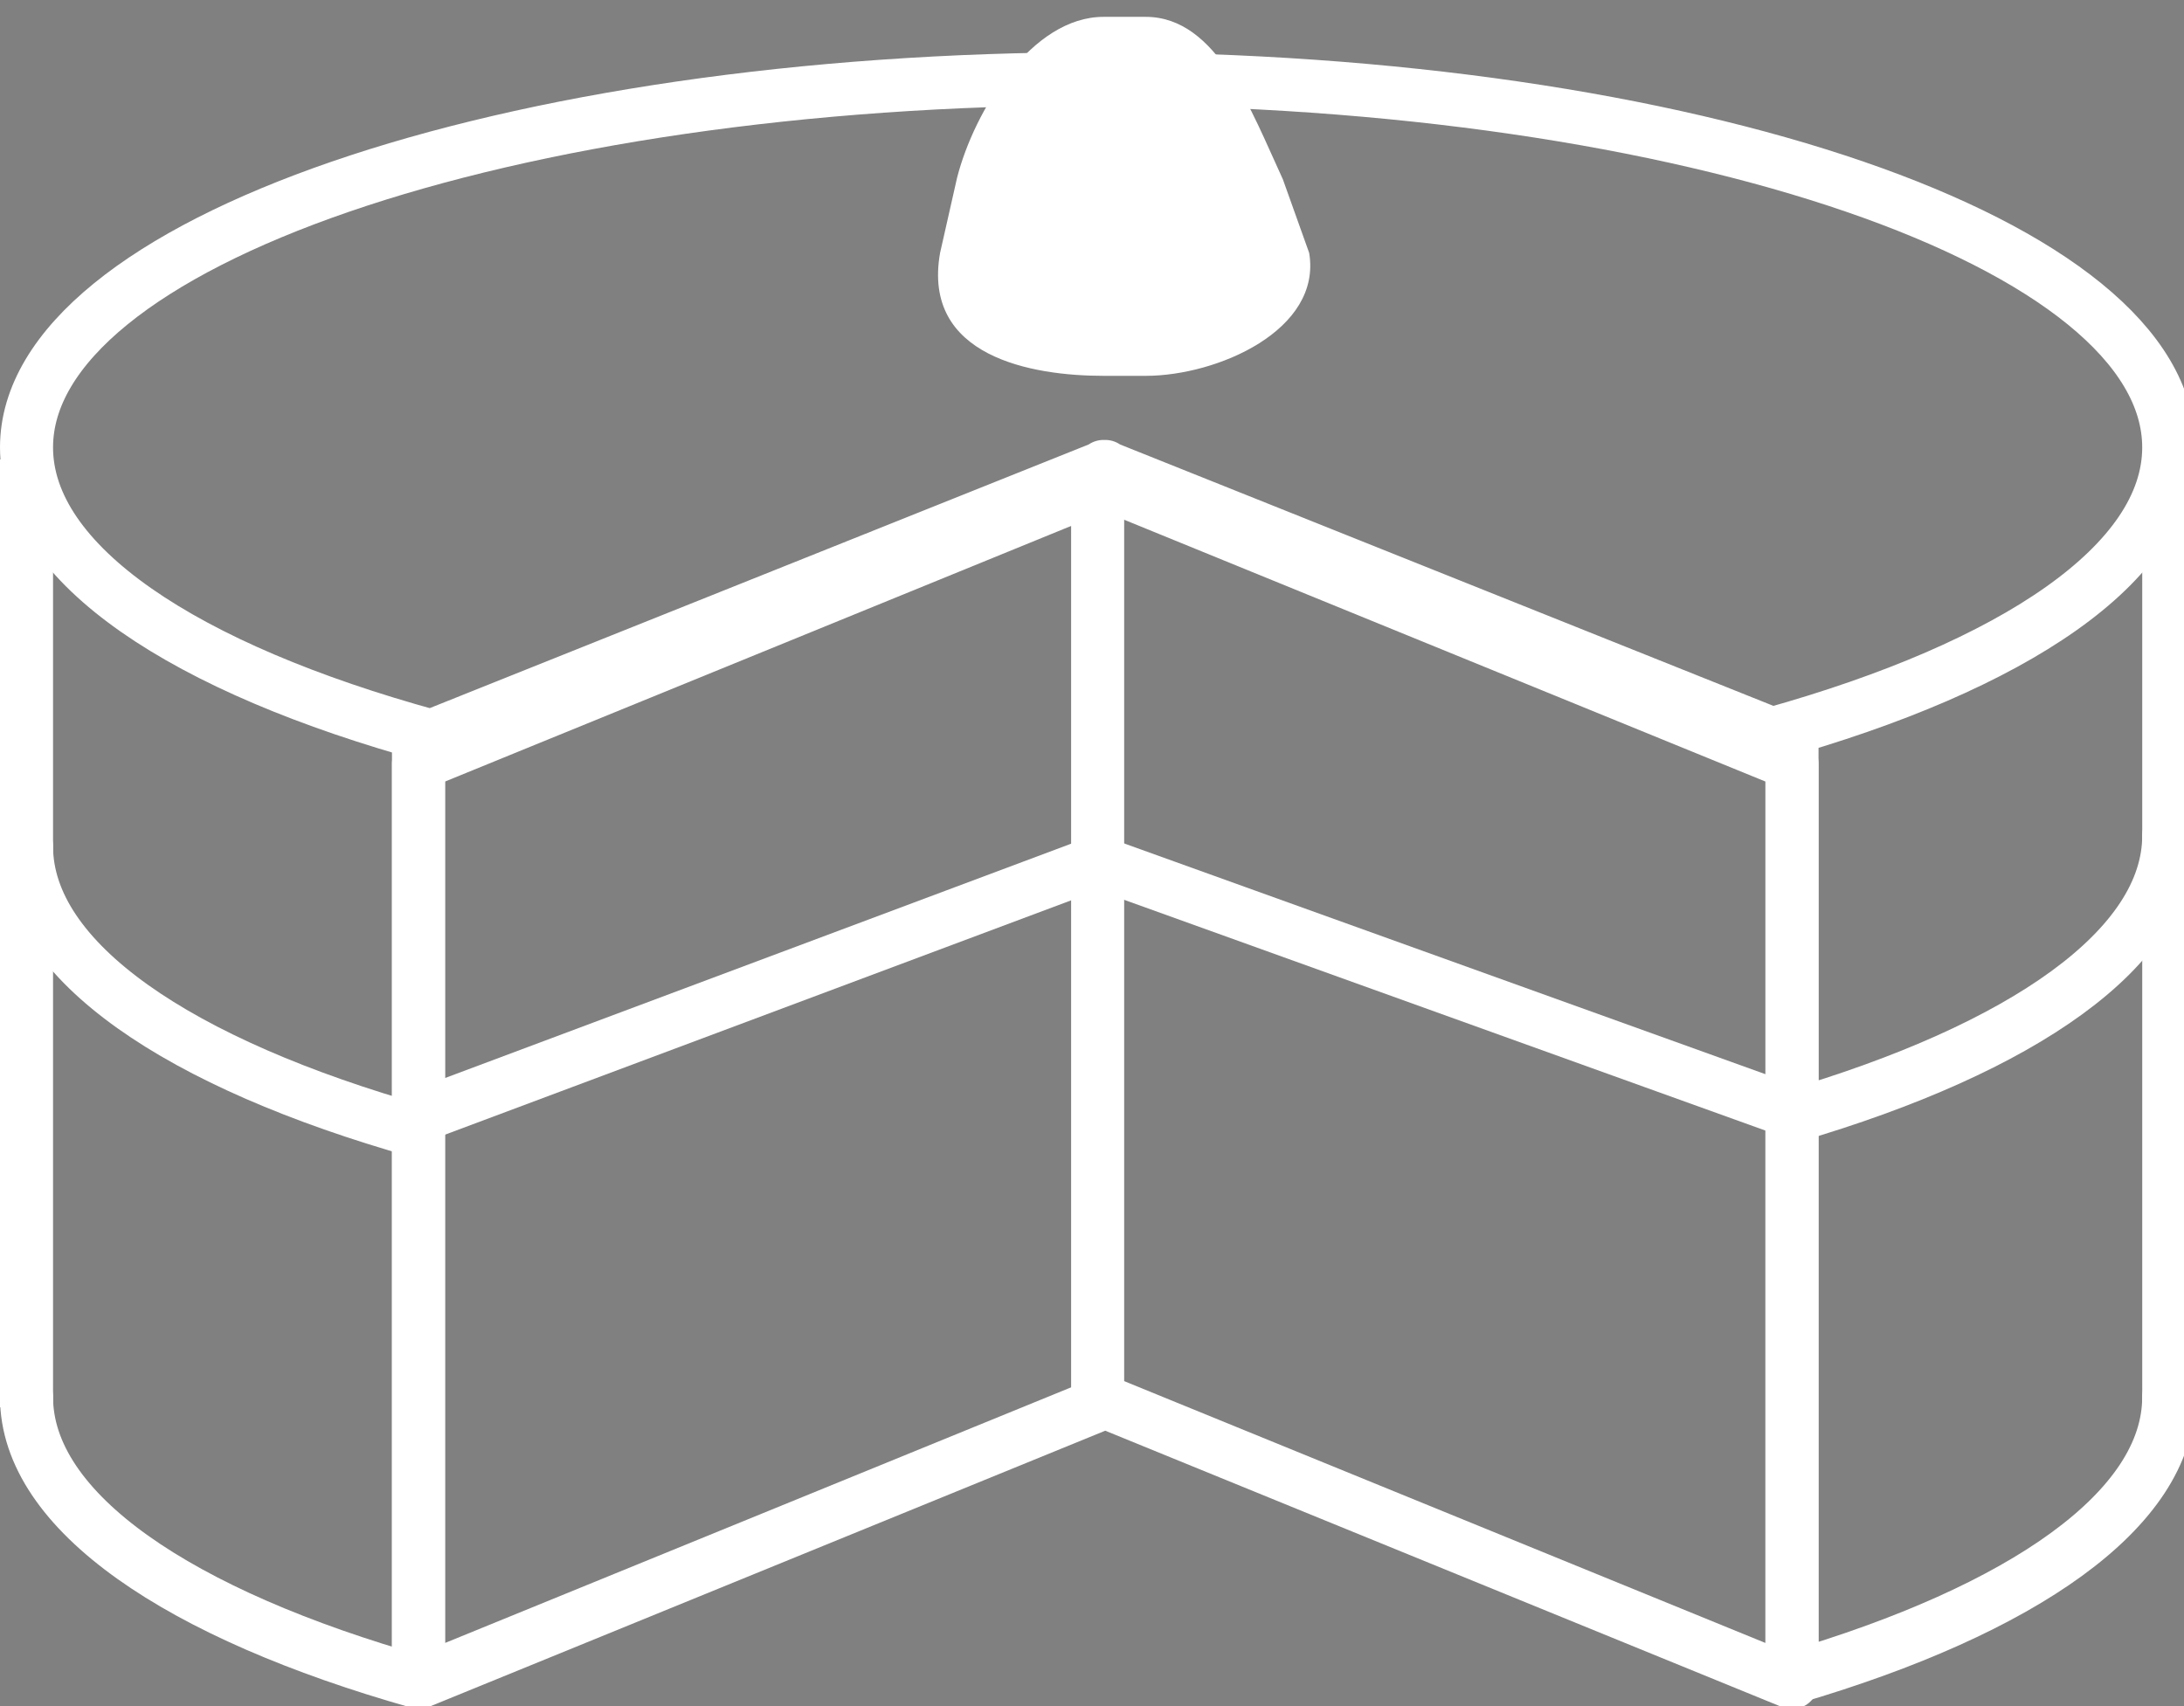
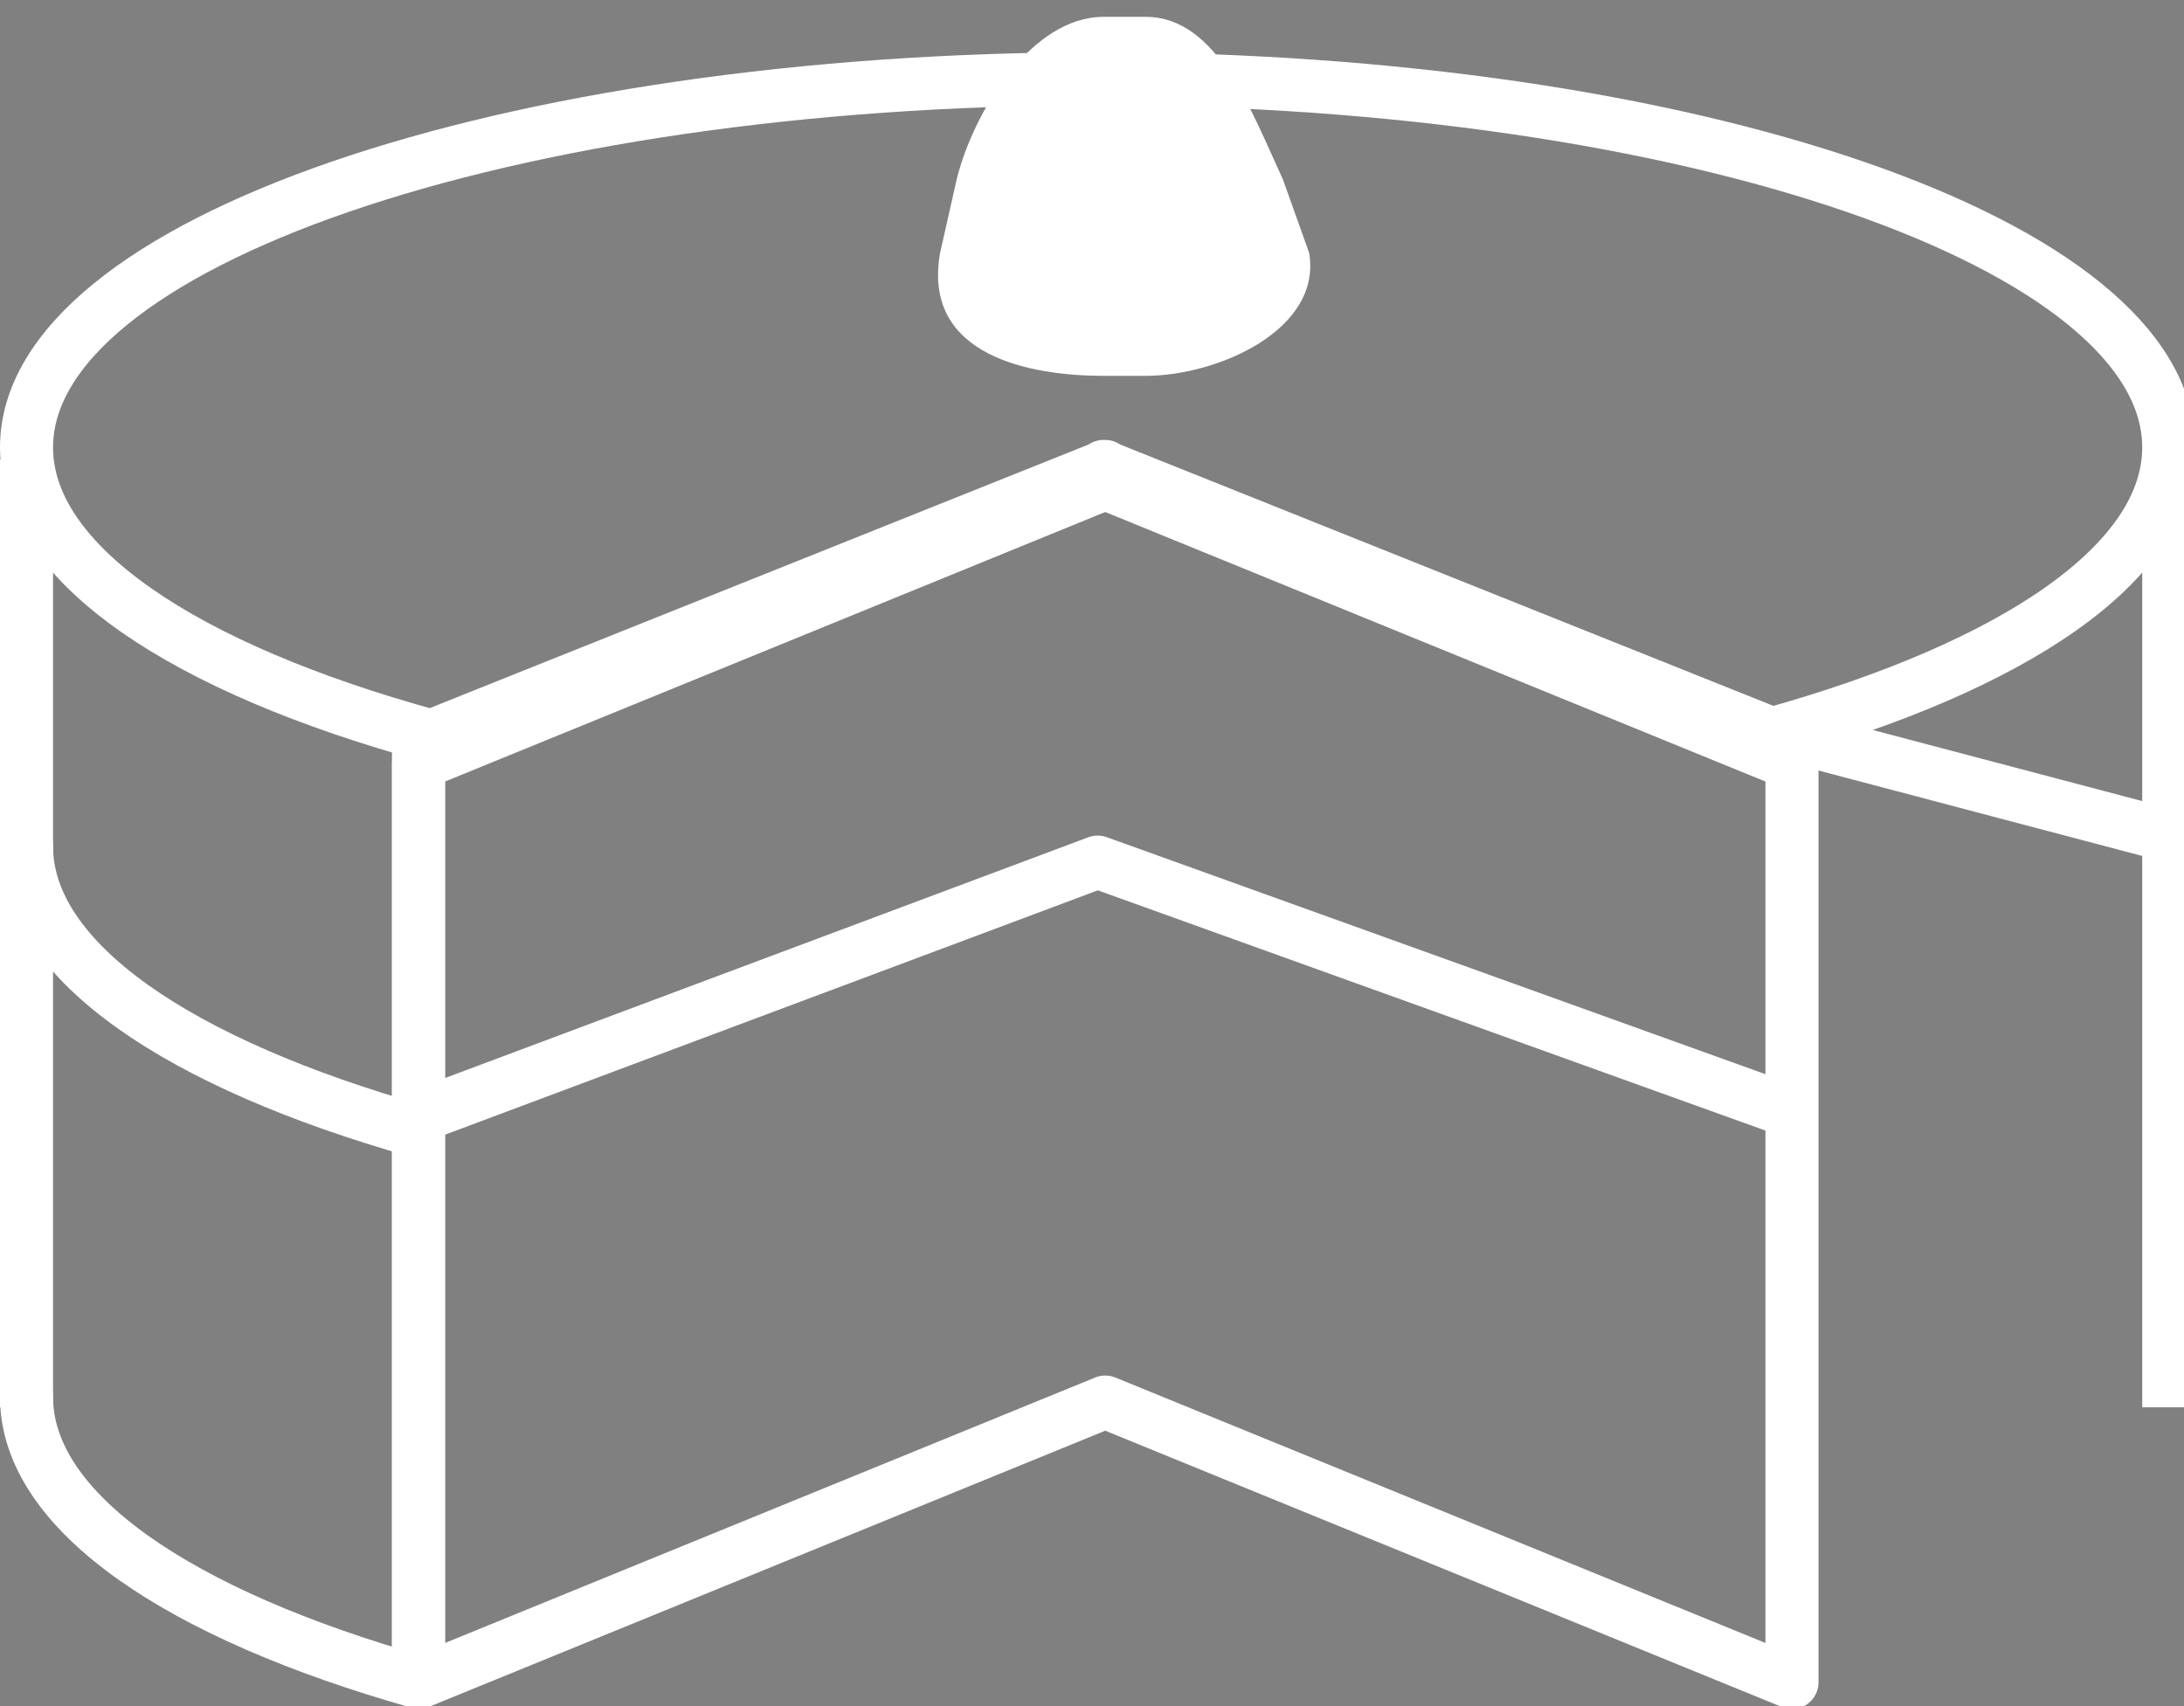
<svg xmlns="http://www.w3.org/2000/svg" version="1.1" width="86.535" height="67.605">
  <rect width="100%" height="100%" fill="#808080" stroke="none" />
  <g id="dp_dp001" transform="matrix(1,0,0,1,-291.093,-549.392)">
    <path id="dp_path002" fill="#4733b8" fill-rule="evenodd" stroke="none" stroke-width="0" d="M 376.999,567.596 L 376.999,605.157" />
    <path id="dp_path003" fill="none" fill-rule="evenodd" stroke="white" stroke-width="2.102" stroke-linejoin="round" d="M 334.584,552.513 C 358.021,552.513 377.023,559.053 377.023,567.121 C 377.023,571.704 370.892,575.793 361.303,578.472 L 334.884,567.901 L 334.884,567.875 L 334.852,567.888 L 334.817,567.875 L 334.817,567.901 L 308.179,578.56 C 298.408,575.883 292.144,571.755 292.144,567.121 C 292.144,559.053 311.145,552.513 334.584,552.513 Z " />
    <path id="dp_path004" fill="none" fill-rule="evenodd" stroke="white" stroke-width="2.102" stroke-linejoin="round" d="M 292.144,567.596 L 292.144,605.157M 377.024,568.463 L 377.024,605.157" />
    <path id="dp_path005" fill="none" fill-rule="evenodd" stroke="white" stroke-width="2.102" stroke-linejoin="round" d="M 307.675,593.625 L 334.584,583.553 L 362.095,593.453" />
-     <path id="dp_path006" fill="none" fill-rule="evenodd" stroke="white" stroke-width="2.102" stroke-linejoin="round" stroke-linecap="round" d="M 377.023,604.749 C 377.023,609.204 371.229,613.193 362.095,615.873 L 362.095,593.625" />
    <path id="dp_path007" fill="none" fill-rule="evenodd" stroke="white" stroke-width="2.102" stroke-linejoin="round" stroke-linecap="round" d="M 307.675,593.453 L 307.675,616.047 C 298.192,613.367 292.144,609.301 292.144,604.749" />
    <path id="dp_path008" fill="none" fill-rule="evenodd" stroke="white" stroke-width="2.102" stroke-linejoin="round" stroke-linecap="round" d="M 362.095,579.655 L 334.917,568.559 L 334.917,568.532 L 334.885,568.545 L 334.852,568.532 L 334.852,568.559 L 307.675,579.655 L 307.675,616.06 L 334.885,604.949 L 362.095,616.06 Z " />
-     <path id="dp_path009" fill="none" fill-rule="evenodd" stroke="white" stroke-width="2.102" stroke-linejoin="round" d="M 334.584,569.252 L 334.584,604.948" />
    <path id="dp_path010" fill="none" fill-rule="evenodd" stroke="white" stroke-width="2.102" stroke-linejoin="round" stroke-linecap="round" d="M 307.675,578.56 L 307.675,594.224 C 298.192,591.545 292.144,587.479 292.144,582.928" />
-     <path id="dp_path011" fill="none" fill-rule="evenodd" stroke="white" stroke-width="2.102" stroke-linejoin="round" stroke-linecap="round" d="M 377.024,582.5 C 377.024,586.955 371.229,590.944 362.096,593.624 L 362.096,578.56" />
+     <path id="dp_path011" fill="none" fill-rule="evenodd" stroke="white" stroke-width="2.102" stroke-linejoin="round" stroke-linecap="round" d="M 377.024,582.5 L 362.096,578.56" />
    <path id="dp_path012" fill="white" fill-rule="evenodd" stroke="none" stroke-width="0" d="M 329.013,556.441 C 329.7,553.749 331.983,550.06 334.817,550.06 L 336.489,550.06 C 339.325,550.06 340.679,553.809 341.924,556.5 L 342.965,559.413 C 343.48,562.471 339.325,564.285 336.489,564.285 L 334.817,564.285 C 331.983,564.285 327.612,563.531 328.341,559.413 Z " />
  </g>
</svg>